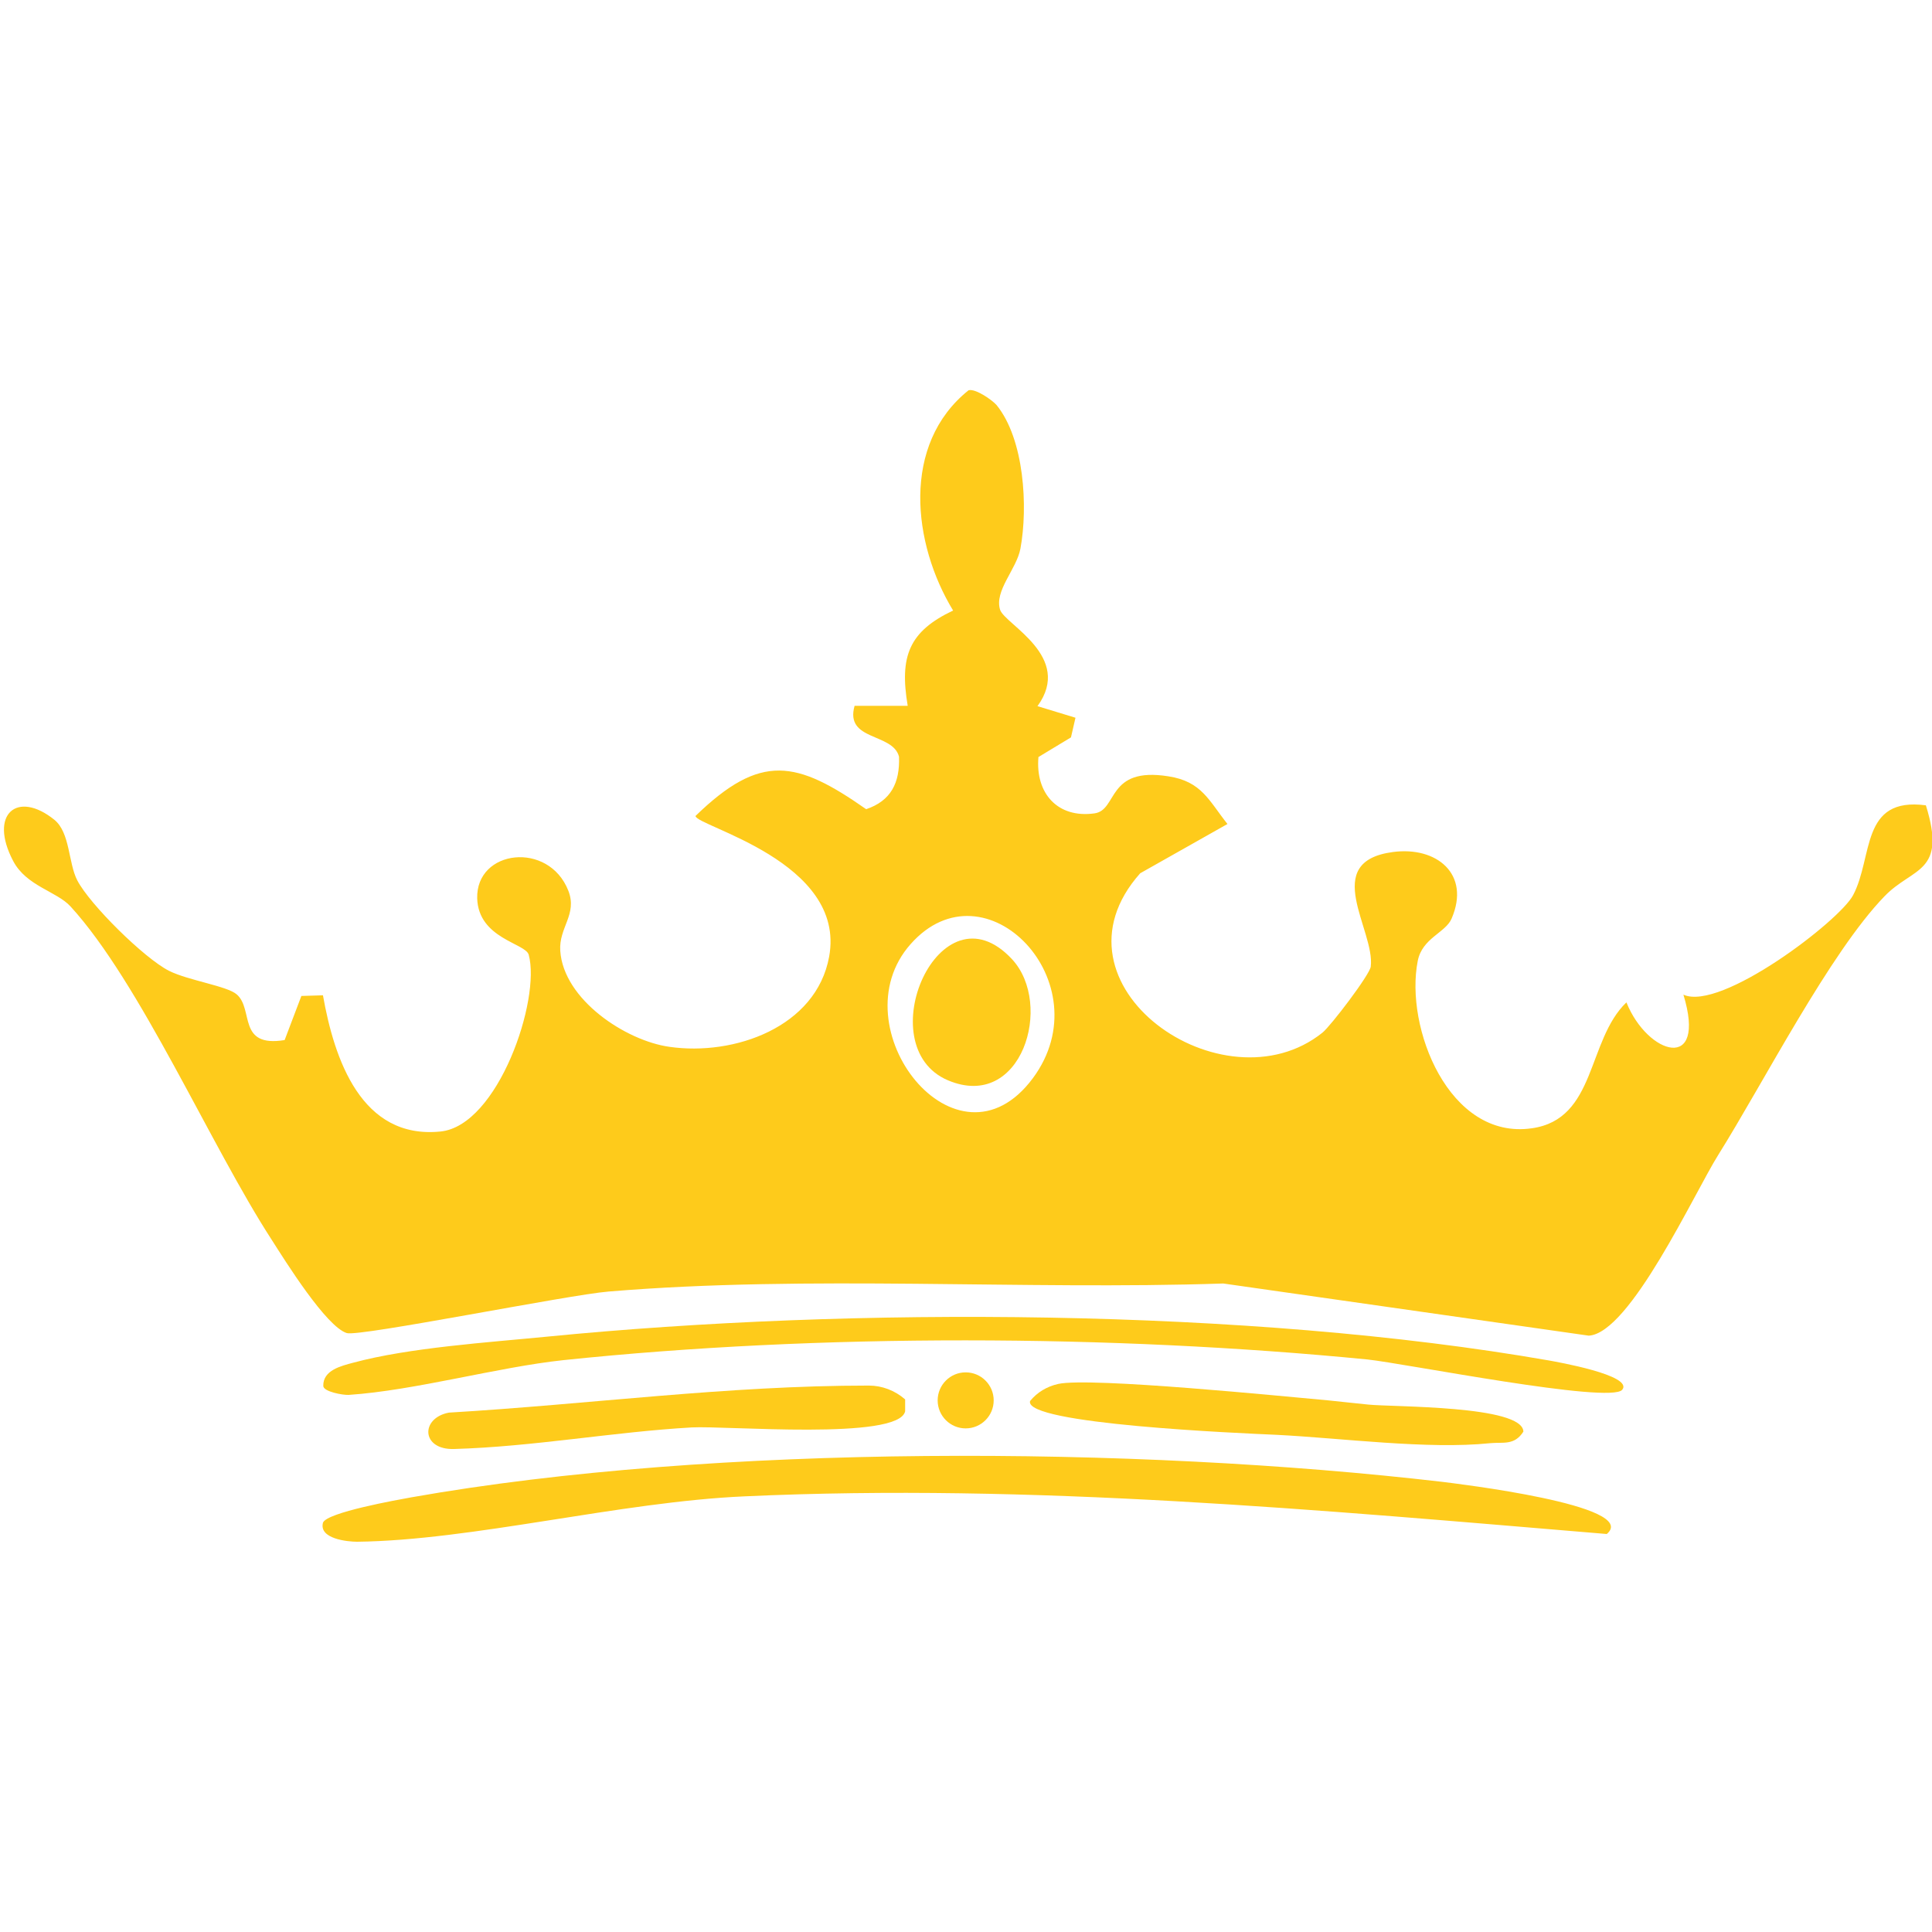
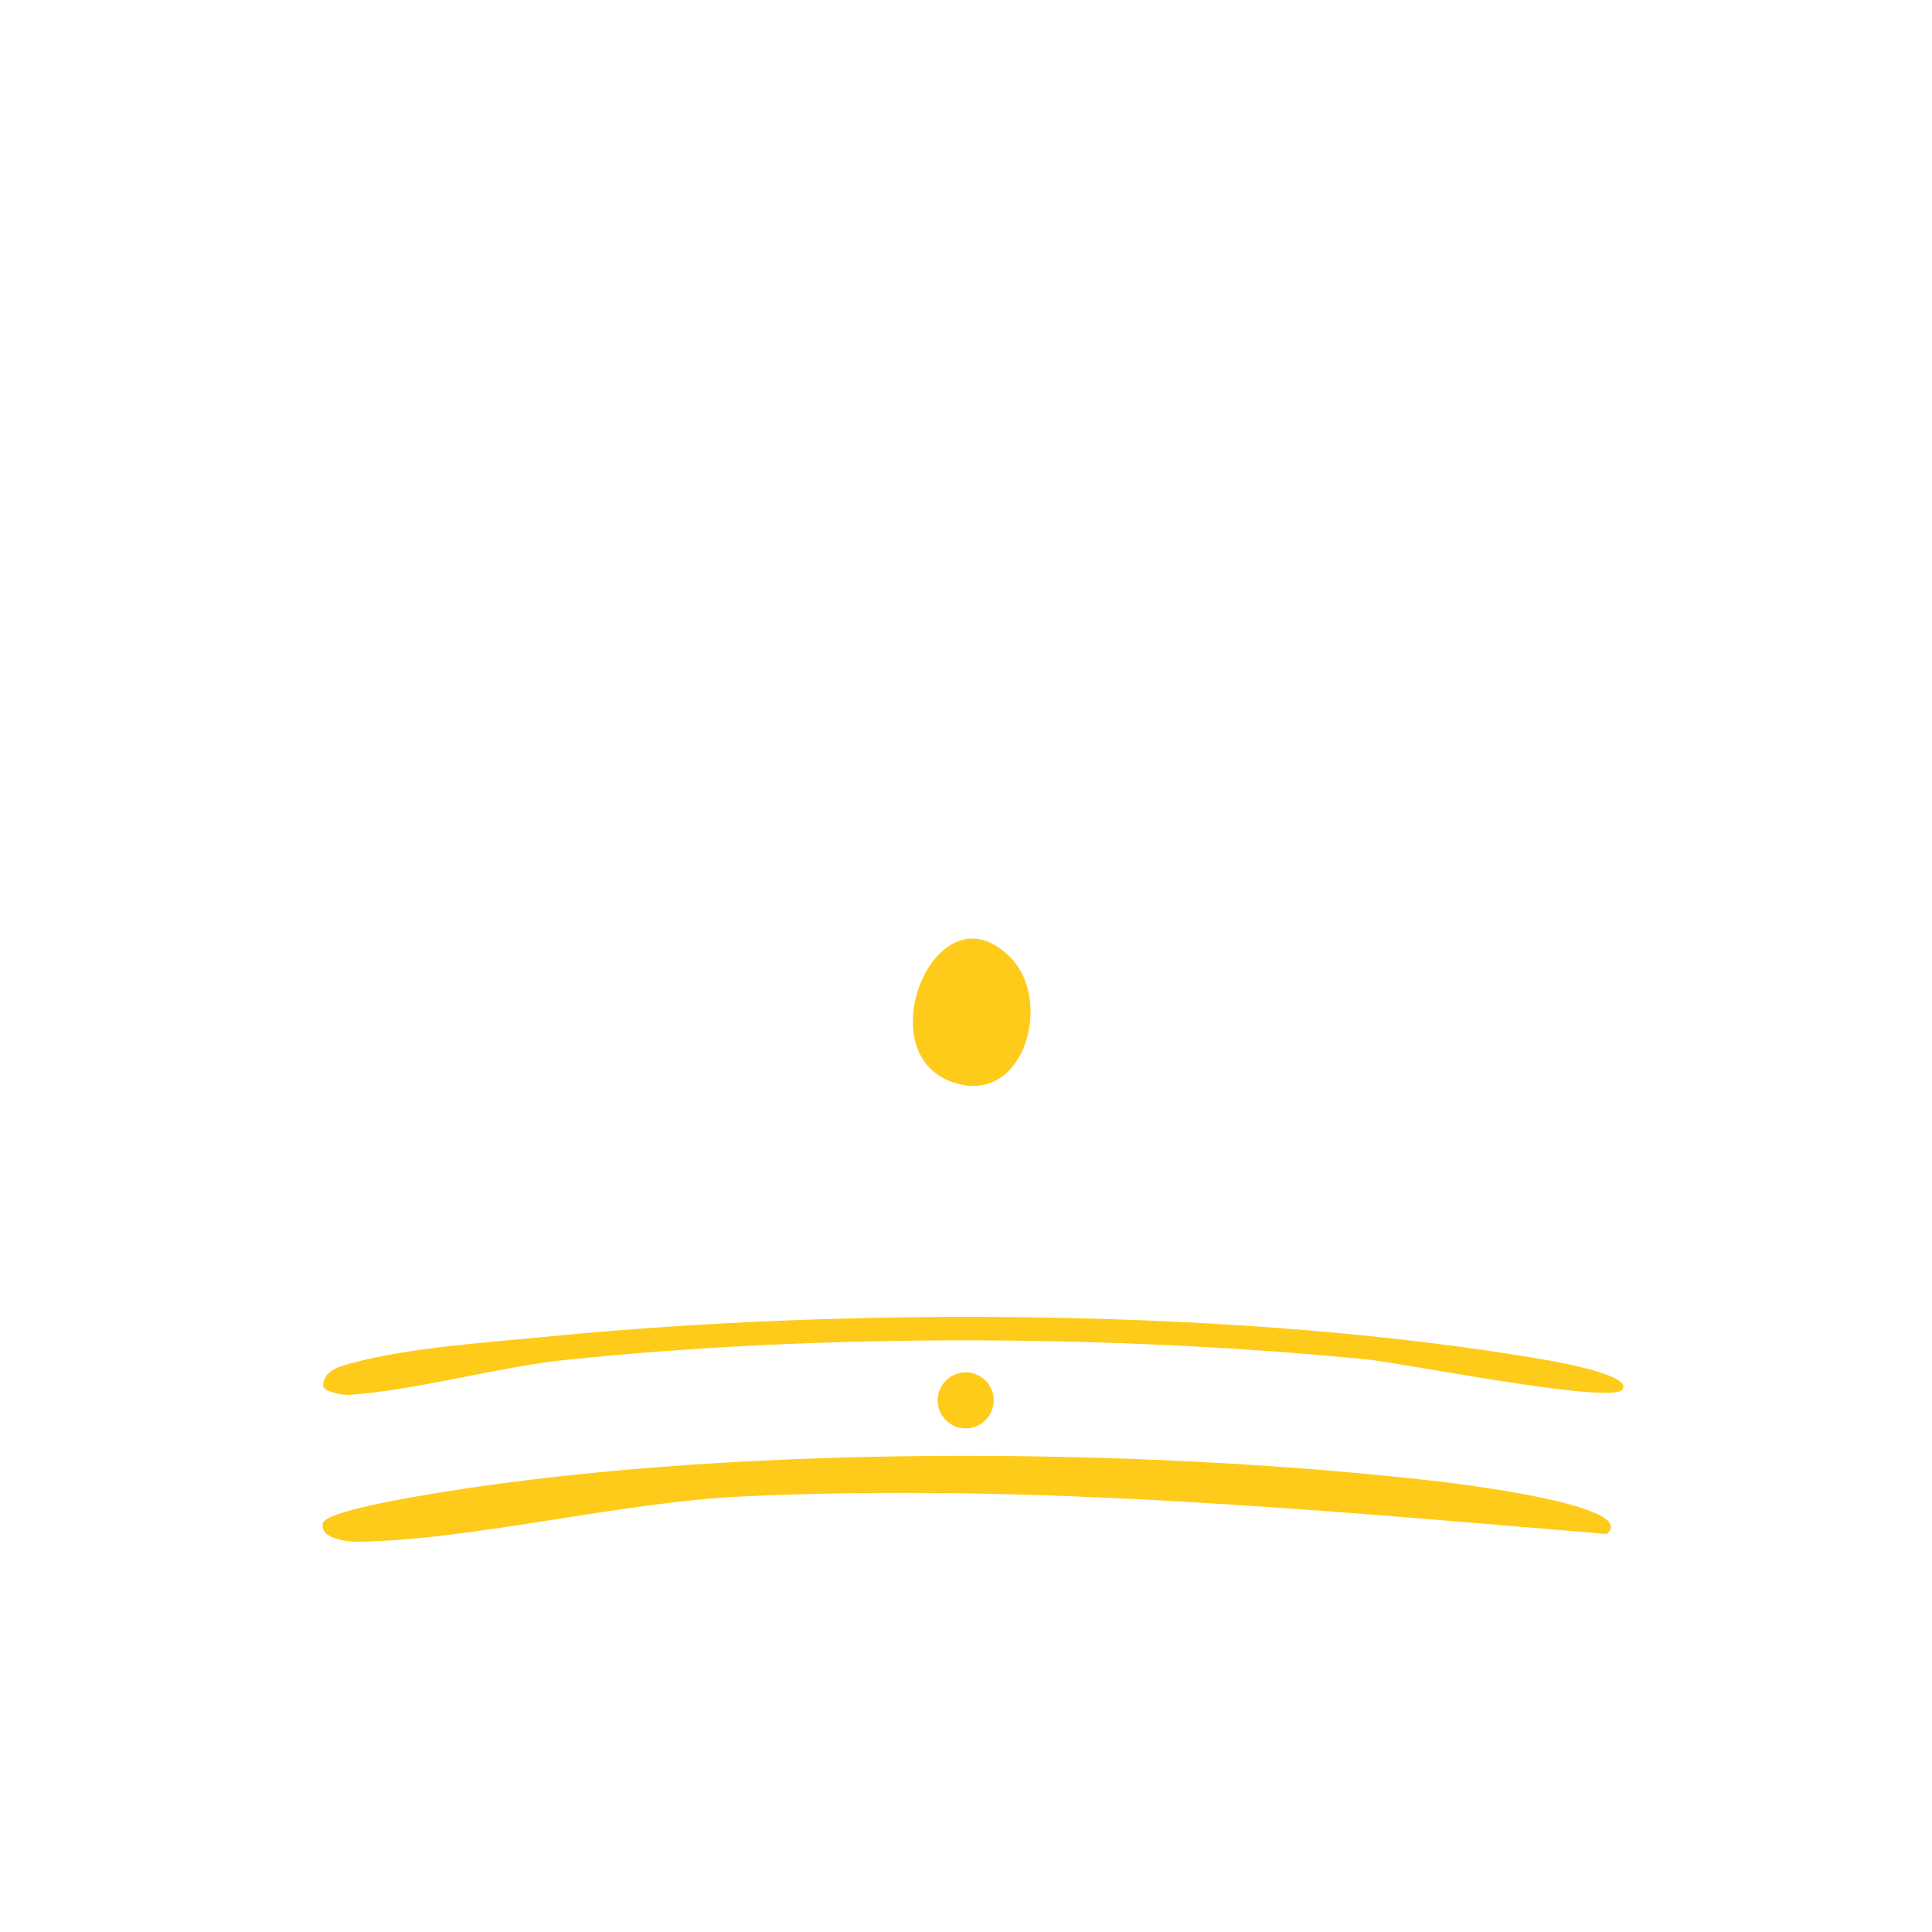
<svg xmlns="http://www.w3.org/2000/svg" version="1.0" id="Layer_1" x="0px" y="0px" viewBox="0 0 60 60" style="enable-background:new 0 0 60 60;" xml:space="preserve">
  <style type="text/css">
	.st0{fill:#FECB1B;}
</style>
  <g>
-     <path class="st0" d="M30.95,12.58c0.86,1.06,0.98,3.16,0.74,4.46c-0.12,0.64-0.82,1.31-0.63,1.9c0.15,0.45,2.28,1.45,1.16,2.99   l1.18,0.36l-0.14,0.61l-1.01,0.61c-0.1,1.12,0.59,1.91,1.74,1.75c0.73-0.1,0.37-1.46,2.3-1.15c1.03,0.16,1.25,0.75,1.83,1.48   l-2.71,1.53c-3.09,3.47,2.59,7.41,5.66,4.95c0.26-0.21,1.47-1.8,1.5-2.05c0.14-1.13-1.59-3.26,0.69-3.56   c1.35-0.18,2.42,0.68,1.82,2.07c-0.19,0.44-0.91,0.6-1.05,1.31c-0.41,2.07,0.97,5.57,3.54,5.2c2.01-0.28,1.71-2.73,2.94-3.91   c0.66,1.64,2.51,2.19,1.77-0.24c1.16,0.53,4.86-2.3,5.27-3.09c0.63-1.19,0.22-3.06,2.26-2.79c0.66,2.12-0.4,1.91-1.28,2.82   c-1.7,1.75-3.76,5.79-5.17,8.04c-0.74,1.18-2.74,5.54-4.02,5.61l-11.35-1.62c-6.24,0.21-12.85-0.27-19.09,0.25   c-1.24,0.1-7.74,1.41-8.13,1.29c-0.64-0.2-1.9-2.22-2.34-2.91c-1.88-2.9-4.08-7.98-6.24-10.34c-0.43-0.47-1.37-0.63-1.78-1.41   c-0.77-1.46,0.13-2.21,1.28-1.28c0.49,0.4,0.43,1.34,0.71,1.88c0.39,0.75,2.08,2.42,2.85,2.81c0.6,0.3,1.8,0.47,2.1,0.73   c0.54,0.46,0.01,1.66,1.49,1.42l0.52-1.37l0.67-0.02c0.35,1.98,1.19,4.48,3.65,4.23c1.79-0.18,3.12-4.1,2.74-5.49   c-0.1-0.36-1.56-0.5-1.6-1.75c-0.04-1.52,2.22-1.79,2.83-0.24c0.29,0.74-0.3,1.14-0.25,1.87c0.1,1.51,2.03,2.79,3.39,2.98   c2.01,0.29,4.56-0.61,4.96-2.8c0.54-2.96-4.14-4.05-4.15-4.37c2.03-1.97,3.14-1.72,5.3-0.21c0.77-0.26,1.05-0.82,1.02-1.63   c-0.19-0.75-1.69-0.48-1.38-1.58l1.65,0c-0.26-1.54,0.04-2.31,1.41-2.96c-1.26-2.07-1.62-5.16,0.48-6.84   C30.3,12.06,30.82,12.43,30.95,12.58z M28.28,29.32c-2.29,2.58,1.44,7.35,3.8,4.16C34.26,30.53,30.6,26.7,28.28,29.32z" />
    <path class="st0" d="M49.9,47.64c-8.87-0.74-17.84-1.58-26.77-1.17c-3.87,0.17-8.47,1.37-12.04,1.41c-0.3,0-1.19-0.09-1.06-0.59   c0.11-0.32,2.31-0.71,2.75-0.79c9.43-1.67,22.48-1.59,32.01-0.48C45.18,46.07,50.96,46.75,49.9,47.64z" />
    <path class="st0" d="M50.38,43.16c-0.37,0.45-6.77-0.82-7.91-0.94c-7.94-0.78-17.04-0.81-24.97,0.02c-2.06,0.22-4.6,0.94-6.67,1.08   c-0.18,0.01-0.79-0.1-0.79-0.28c-0.01-0.49,0.56-0.62,0.93-0.72c1.74-0.47,4.2-0.63,6.03-0.81c9.43-0.93,21.77-0.89,31.1,0.74   C48.32,42.29,50.74,42.71,50.38,43.16z" />
-     <path class="st0" d="M32.86,42.98c1-0.22,7.04,0.39,8.39,0.51c0.42,0.04,0.81,0.09,1.24,0.13c0.76,0.08,4.8,0.02,4.82,0.84   c-0.28,0.44-0.63,0.32-1.04,0.36c-1.93,0.2-4.62-0.16-6.62-0.26c-1.11-0.05-7.87-0.33-7.66-1.05   C32.21,43.24,32.51,43.06,32.86,42.98z" />
-     <path class="st0" d="M26.98,43.03c0.41,0,0.81,0.15,1.13,0.43l0,0.37c-0.21,0.91-5.58,0.44-6.63,0.5c-2.44,0.14-4.93,0.6-7.38,0.67   c-1.02,0.03-1.05-0.96-0.16-1.13C18.33,43.61,22.56,43.03,26.98,43.03z" />
    <circle class="st0" cx="29.99" cy="43.49" r="0.87" />
    <path class="st0" d="M31.43,29.79c1.3,1.4,0.3,4.73-1.99,3.76C26.96,32.5,29.18,27.37,31.43,29.79z" />
  </g>
</svg>